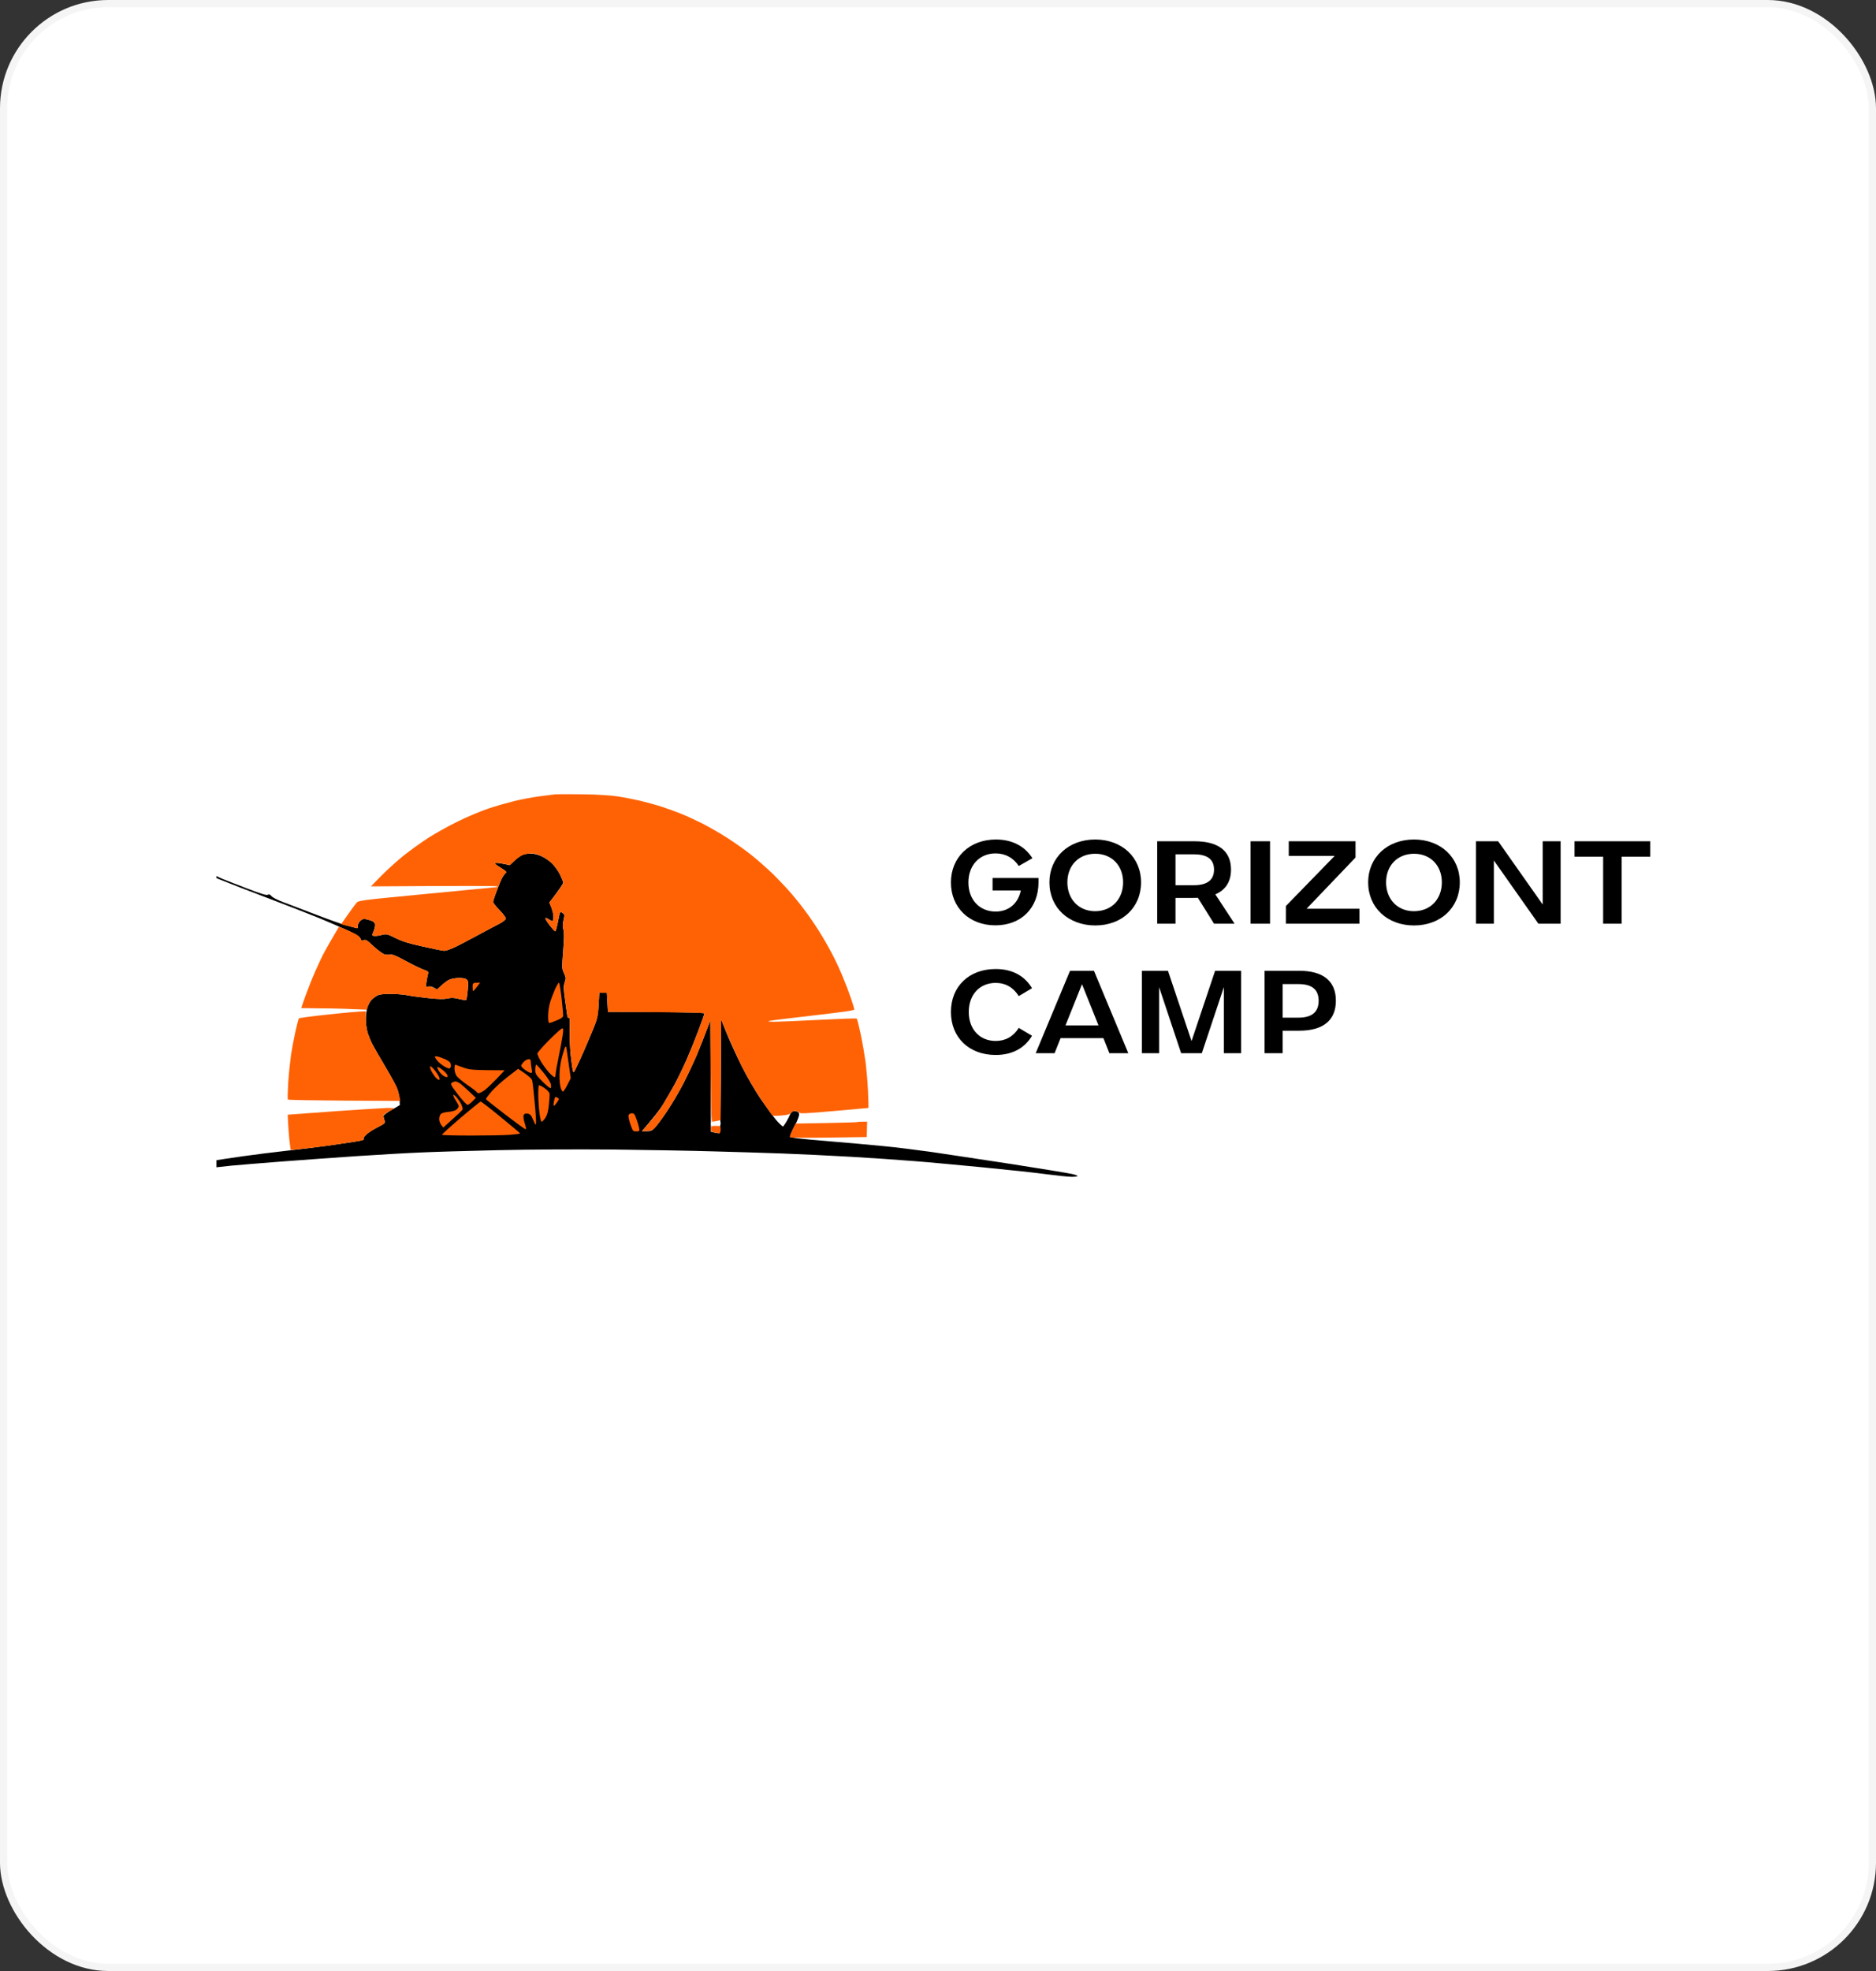
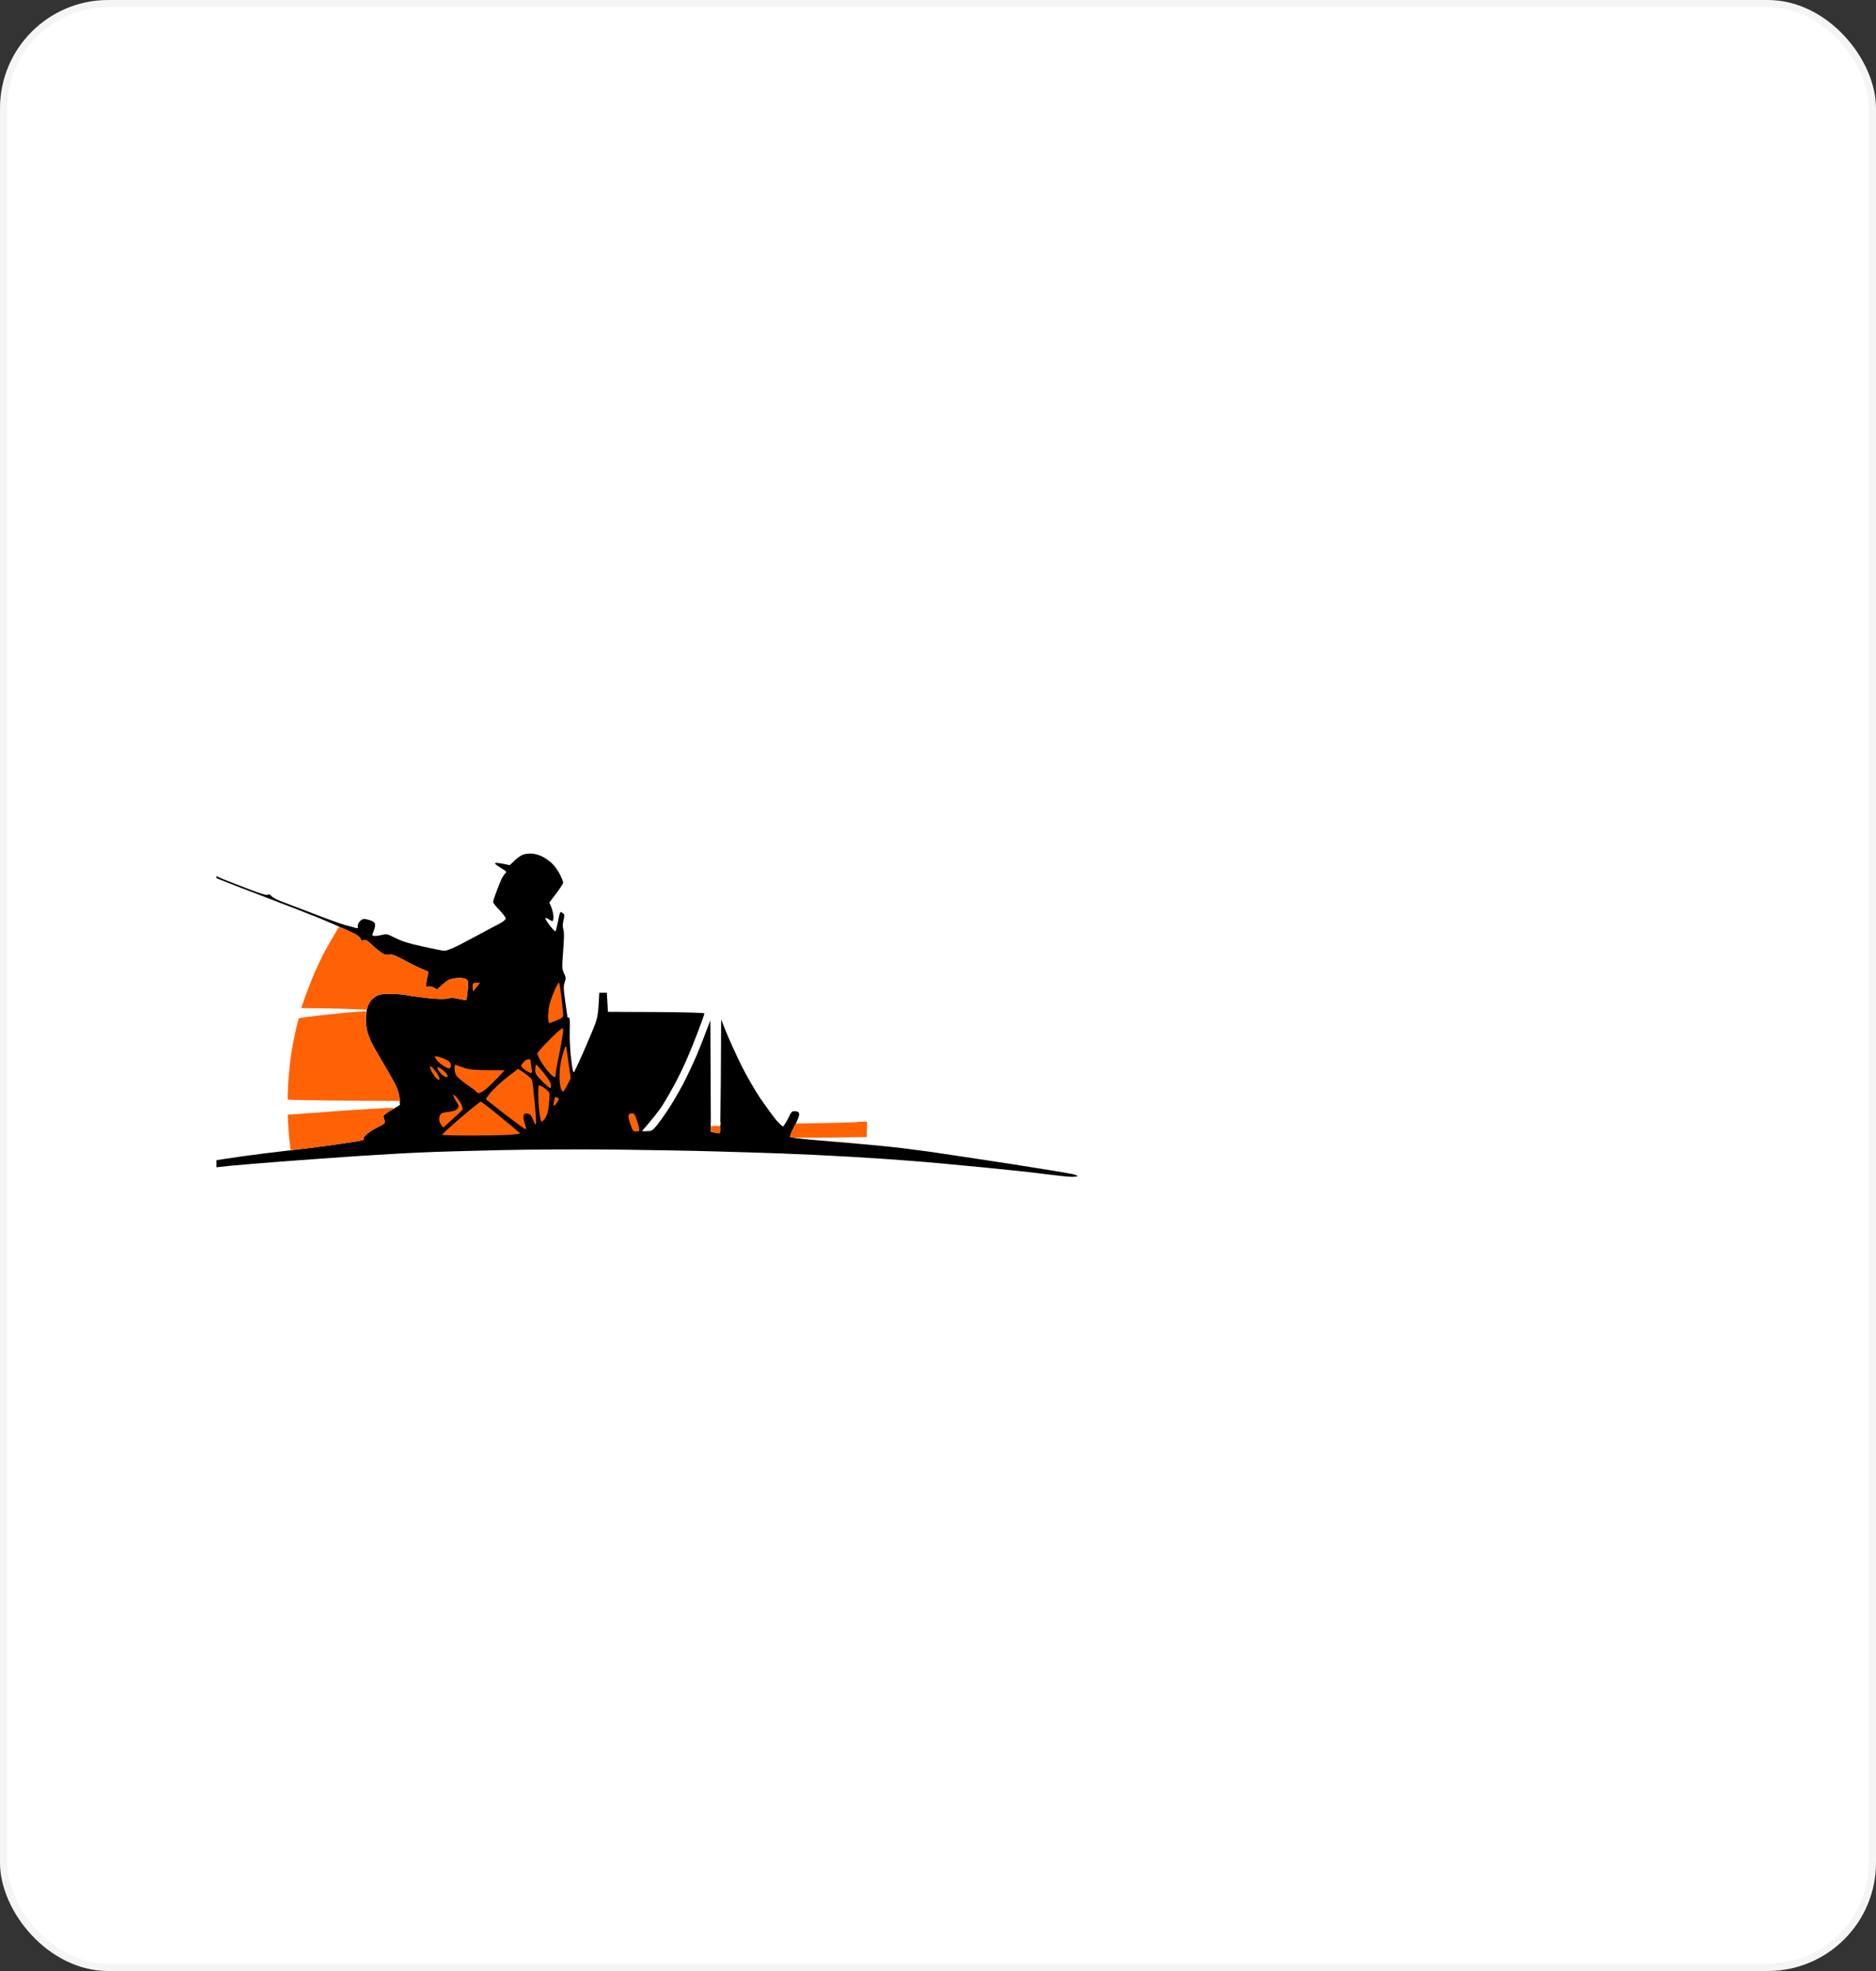
<svg xmlns="http://www.w3.org/2000/svg" width="260" height="273" viewBox="0 0 260 273" fill="none">
  <rect x="0" y="0" width="260" height="273" fill="#333333" stroke="none" />
  <rect x="0.5" y="0.5" width="259" height="272" rx="14.5" fill="white" />
  <rect x="0.5" y="0.5" width="259" height="272" rx="14.5" stroke="#F5F5F5" />
  <g clip-path="url(#clip0_1671_116163)">
    <g clip-path="url(#clip1_1671_116163)">
      <path d="M71.327 119.187C71.701 118.82 72.239 118.452 72.523 118.364C72.807 118.261 73.345 118.203 73.718 118.232C74.092 118.247 74.72 118.423 75.138 118.629C75.542 118.82 76.169 119.261 76.513 119.599C76.872 119.952 77.365 120.628 77.604 121.113C77.843 121.598 78.052 122.112 78.052 122.244C78.067 122.391 77.634 123.067 76.139 125.007L76.423 125.698C76.573 126.095 76.707 126.668 76.707 126.992C76.707 127.315 76.647 127.579 76.558 127.579C76.468 127.579 76.244 127.462 76.035 127.315C75.826 127.183 75.616 127.109 75.586 127.168C75.542 127.241 75.811 127.682 76.184 128.167C76.558 128.652 76.901 129.02 76.961 128.99C77.036 128.961 77.17 128.447 77.29 127.859C77.395 127.256 77.529 126.653 77.589 126.507C77.664 126.271 77.708 126.271 77.977 126.462C78.246 126.653 78.261 126.727 78.097 127.462C77.963 128.035 77.963 128.373 78.082 128.755C78.202 129.123 78.187 129.931 78.052 131.695C77.873 134.032 77.873 134.149 78.157 134.781C78.441 135.384 78.456 135.501 78.261 136.06C78.082 136.618 78.082 136.942 78.351 138.779C78.515 139.94 78.65 140.895 78.65 140.91C78.65 140.939 78.74 140.954 78.829 140.954C78.979 140.954 79.008 141.366 78.964 142.688C78.934 143.629 78.994 145.202 79.098 146.172C79.203 147.142 79.337 148.097 79.397 148.303C79.487 148.641 79.532 148.597 79.905 147.788C80.144 147.303 80.563 146.377 80.847 145.731C81.131 145.084 81.713 143.732 82.132 142.718C82.849 140.969 82.894 140.792 83.058 137.5H84.104L84.254 140.146L90.934 140.175C95.267 140.204 97.629 140.278 97.629 140.366C97.629 140.44 97.255 141.527 96.792 142.747C96.329 143.982 95.581 145.819 95.133 146.833C94.685 147.847 93.952 149.361 93.489 150.213C93.026 151.066 92.294 152.315 91.875 153.006C91.442 153.697 90.605 154.799 88.961 156.68H89.634C90.201 156.68 90.381 156.607 90.754 156.195C91.008 155.945 91.756 154.931 92.413 153.961C93.071 152.991 94.102 151.242 94.715 150.066C95.312 148.891 96.134 147.142 96.553 146.172C96.956 145.202 97.554 143.717 98.451 141.322L98.525 156.754L99.004 156.871C99.272 156.93 99.586 156.974 99.676 156.974C99.825 156.974 99.885 155.284 99.945 141.219L100.737 143.173C101.185 144.261 102.097 146.26 102.784 147.641C103.472 149.023 104.637 151.036 105.37 152.124C106.117 153.212 107.088 154.549 107.551 155.093C108.015 155.651 108.463 156.063 108.538 156.019C108.612 155.975 108.926 155.49 109.21 154.917C109.703 153.932 109.763 153.888 110.212 153.917C110.614 153.961 110.72 154.035 110.75 154.329C110.779 154.549 110.525 155.21 110.122 155.975C109.748 156.695 109.465 157.356 109.494 157.444C109.524 157.577 110.988 157.753 114.605 158.047C117.399 158.282 120.941 158.591 122.51 158.753C124.079 158.9 126.993 159.267 129.01 159.546C131.028 159.84 136.064 160.604 140.219 161.236C144.373 161.883 148.124 162.5 148.557 162.603C148.991 162.691 149.334 162.824 149.334 162.882C149.334 162.956 148.976 163 148.557 163C148.124 163 146.555 162.838 145.075 162.647C143.596 162.442 139.621 162.015 136.258 161.692C132.896 161.369 128.517 160.957 126.545 160.81C124.573 160.649 120.672 160.384 117.878 160.222C115.083 160.061 110.809 159.855 108.388 159.767C105.968 159.679 101.663 159.546 98.824 159.473C95.985 159.385 89.798 159.282 85.076 159.223C79.816 159.179 73.584 159.208 69.011 159.311C64.902 159.399 60.03 159.546 58.177 159.634C56.324 159.708 52.394 159.943 49.435 160.134C46.476 160.34 41.873 160.663 39.198 160.869C36.523 161.075 33.295 161.339 32.025 161.457C30.755 161.589 28.005 161.883 25.928 162.118C23.866 162.368 21.848 162.559 21.46 162.559C21.012 162.559 20.802 162.515 20.907 162.412C20.982 162.339 22.282 162.045 23.806 161.765C25.33 161.486 27.572 161.089 28.812 160.884C30.038 160.678 32.234 160.355 33.669 160.149C35.103 159.943 37.793 159.605 39.646 159.399C41.499 159.193 43.95 158.885 45.101 158.723C46.252 158.561 47.94 158.326 48.867 158.179C49.958 158.018 50.496 157.885 50.406 157.783C50.316 157.694 50.436 157.459 50.75 157.165C51.004 156.901 51.721 156.445 52.334 156.136C53.26 155.666 53.41 155.534 53.32 155.284C53.26 155.122 53.186 154.858 53.156 154.696C53.096 154.461 53.29 154.285 55.412 153.065L55.382 152.33C55.367 151.933 55.218 151.242 55.053 150.801C54.889 150.36 54.127 148.964 53.38 147.715C52.633 146.466 51.826 145.069 51.602 144.628C51.377 144.187 51.078 143.453 50.944 143.012C50.809 142.571 50.705 141.748 50.705 141.175C50.705 140.601 50.809 139.852 50.929 139.484C51.064 139.117 51.318 138.661 51.497 138.485C51.676 138.294 52.035 138.029 52.274 137.897C52.603 137.721 53.096 137.662 54.142 137.662C54.919 137.662 55.935 137.75 56.384 137.838C56.832 137.941 58.132 138.117 59.253 138.235C60.807 138.397 61.494 138.411 62.032 138.294C62.585 138.176 62.929 138.191 63.631 138.367C64.124 138.485 64.573 138.544 64.618 138.485C64.677 138.426 64.767 137.824 64.827 137.133C64.916 136.045 64.902 135.854 64.662 135.663C64.498 135.516 64.109 135.443 63.572 135.457C63.078 135.457 62.526 135.575 62.212 135.722C61.928 135.869 61.434 136.236 60.568 137.059L60.12 136.795C59.836 136.648 59.537 136.589 59.342 136.648C59.014 136.736 58.999 136.721 59.103 136.016C59.163 135.619 59.253 135.134 59.313 134.928C59.402 134.59 59.342 134.531 58.685 134.296C58.282 134.149 57.161 133.605 56.204 133.091C54.949 132.4 54.351 132.165 54.112 132.224C53.918 132.268 53.559 132.253 53.32 132.194C53.066 132.136 52.394 131.651 51.796 131.092C50.869 130.225 50.66 130.093 50.406 130.225C50.152 130.343 50.077 130.313 49.958 130.005C49.853 129.725 49.39 129.446 48.209 128.887C47.313 128.476 45.594 127.726 44.354 127.212C43.128 126.712 39.901 125.448 37.181 124.419C34.461 123.391 31.472 122.23 30.531 121.847C29.589 121.451 28.543 121.024 28.214 120.892C27.646 120.672 27.632 120.642 27.916 120.466C28.184 120.29 28.304 120.334 29.036 120.804C29.485 121.098 30.292 121.509 30.83 121.73C31.367 121.95 32.952 122.568 34.341 123.097C36.179 123.802 36.942 124.037 37.106 123.935C37.27 123.832 37.405 123.876 37.629 124.126C37.793 124.317 38.466 124.655 39.123 124.905C39.781 125.154 41.798 125.919 43.606 126.609C45.415 127.315 47.402 128.02 48.015 128.182C48.628 128.344 49.255 128.505 49.405 128.55C49.584 128.594 49.644 128.535 49.584 128.344C49.539 128.211 49.644 127.917 49.808 127.682C49.988 127.447 50.242 127.285 50.451 127.285C50.63 127.285 51.034 127.374 51.333 127.477C51.711 127.594 51.925 127.761 51.975 127.976C52.02 128.167 51.945 128.564 51.826 128.858C51.691 129.167 51.602 129.461 51.602 129.519C51.602 129.593 51.781 129.637 52.02 129.637C52.244 129.637 52.692 129.564 53.021 129.475C53.574 129.343 53.709 129.373 54.814 129.931C55.741 130.387 56.608 130.666 58.625 131.107C60.06 131.43 61.39 131.695 61.584 131.695C61.763 131.695 62.301 131.518 62.765 131.313C63.243 131.107 64.707 130.357 66.022 129.637L66.255 129.512C67.504 128.842 68.813 128.14 69.235 127.932C69.684 127.697 70.072 127.388 70.087 127.241C70.117 127.094 69.758 126.609 69.235 126.066C68.742 125.566 68.339 125.052 68.339 124.934C68.339 124.816 68.563 124.111 68.847 123.391C69.116 122.656 69.445 121.862 69.564 121.627C69.698 121.377 69.908 121.083 70.042 120.966C70.266 120.76 70.207 120.701 69.355 120.172C68.623 119.716 68.473 119.569 68.712 119.525C68.877 119.496 69.385 119.555 70.655 119.834L71.327 119.187Z" fill="black" />
      <path d="M107.193 154.623L107.612 154.564C107.835 154.549 108.329 154.505 109.435 154.476L109.135 155.063C108.897 155.534 108.747 155.651 108.433 155.651C108.134 155.666 107.895 155.519 107.193 154.623Z" fill="white" />
      <path d="M98.525 155.651C98.525 155.445 98.645 155.343 98.944 155.299C99.168 155.284 99.467 155.24 99.616 155.225C99.796 155.21 99.87 155.313 99.87 155.578C99.87 155.916 99.811 155.945 99.198 155.945C98.63 155.945 98.525 155.901 98.525 155.651Z" fill="white" />
-       <path d="M74.69 110.31C75.602 110.192 76.573 110.06 76.857 110.031C77.141 110.001 78.889 109.987 80.742 110.016C82.849 110.045 84.658 110.163 85.599 110.31C86.421 110.428 87.796 110.707 88.662 110.898C89.529 111.104 90.874 111.471 91.651 111.721C92.428 111.971 93.639 112.412 94.341 112.691C95.043 112.97 96.388 113.587 97.33 114.058C98.272 114.543 99.856 115.439 100.842 116.086C101.828 116.718 103.308 117.762 104.13 118.423C104.951 119.07 106.297 120.26 107.118 121.054C107.94 121.862 109.12 123.111 109.733 123.832C110.361 124.552 111.347 125.816 111.93 126.624C112.513 127.432 113.409 128.77 113.903 129.608C114.411 130.431 115.128 131.724 115.502 132.474C115.891 133.208 116.488 134.516 116.832 135.369C117.191 136.221 117.684 137.53 117.938 138.279C118.191 139.014 118.401 139.719 118.401 139.822C118.401 139.955 116.832 140.175 112.767 140.645C109.659 140.998 106.909 141.336 106.67 141.395C106.327 141.483 106.461 141.512 107.268 141.527C107.85 141.527 110.63 141.41 113.47 141.263C116.308 141.116 118.67 141.027 118.729 141.086C118.804 141.13 119.044 142.1 119.282 143.232C119.522 144.364 119.82 146.083 119.955 147.053C120.075 148.023 120.239 149.861 120.299 151.139C120.358 152.403 120.388 153.447 120.343 153.461C120.299 153.461 118.146 153.653 115.561 153.888C111.556 154.24 110.839 154.27 110.75 154.093C110.675 153.976 110.42 153.888 110.182 153.888C109.898 153.888 109.688 153.99 109.599 154.152C109.494 154.343 109.195 154.431 108.299 154.505C107.282 154.593 107.088 154.578 106.924 154.358C106.819 154.226 106.132 153.212 105.385 152.124C104.608 150.992 103.487 149.052 102.784 147.641C102.097 146.26 101.185 144.261 99.945 141.219L99.87 155.137L99.392 155.254C99.123 155.313 98.809 155.357 98.72 155.357C98.57 155.357 98.511 153.829 98.451 141.321L97.868 142.865C97.554 143.717 96.956 145.202 96.553 146.172C96.135 147.142 95.313 148.891 94.715 150.066C94.102 151.242 93.071 152.991 92.413 153.961C91.756 154.931 91.009 155.945 90.755 156.21C90.381 156.607 90.202 156.68 88.961 156.68L90.022 155.475C90.605 154.799 91.442 153.697 91.876 153.006C92.294 152.315 93.026 151.066 93.489 150.213C93.953 149.361 94.685 147.847 95.133 146.833C95.582 145.819 96.329 143.982 96.792 142.762C97.255 141.527 97.629 140.454 97.629 140.366C97.629 140.278 95.283 140.204 84.254 140.146L84.105 137.5H83.059L82.969 139.19C82.894 140.792 82.849 140.969 82.132 142.718C81.714 143.732 81.131 145.084 80.847 145.731C80.563 146.377 80.145 147.303 79.906 147.788C79.532 148.597 79.487 148.641 79.397 148.303C79.338 148.097 79.203 147.142 79.099 146.172C78.994 145.202 78.934 143.629 78.964 142.688C79.009 141.365 78.979 140.954 78.844 140.954C78.74 140.954 78.65 140.939 78.65 140.925C78.65 140.895 78.516 139.94 78.351 138.793C78.082 136.942 78.082 136.618 78.262 136.074C78.456 135.501 78.441 135.384 78.157 134.781C77.873 134.149 77.873 134.032 78.052 131.695C78.187 129.931 78.202 129.123 78.082 128.755C77.963 128.373 77.963 128.035 78.097 127.462C78.262 126.727 78.247 126.653 77.978 126.462C77.709 126.271 77.664 126.271 77.589 126.506C77.529 126.653 77.395 127.256 77.29 127.859C77.171 128.447 77.036 128.961 76.976 128.99C76.902 129.02 76.558 128.652 76.184 128.167C75.811 127.682 75.542 127.241 75.587 127.183C75.617 127.109 75.826 127.183 76.035 127.33C76.244 127.462 76.468 127.579 76.558 127.579C76.648 127.579 76.707 127.315 76.707 126.991C76.707 126.668 76.573 126.095 76.14 125.007L77.096 123.758C77.634 123.067 78.067 122.391 78.052 122.259C78.052 122.112 77.843 121.598 77.604 121.113C77.365 120.627 76.872 119.951 76.513 119.613C76.169 119.261 75.572 118.834 75.213 118.658C74.84 118.467 74.302 118.276 74.018 118.232C73.719 118.173 73.166 118.217 72.747 118.335C72.224 118.467 71.791 118.732 70.655 119.834L69.833 119.643C69.385 119.555 68.877 119.496 68.713 119.525C68.473 119.569 68.623 119.716 69.355 120.172C70.207 120.701 70.267 120.76 70.043 120.966C69.908 121.083 69.699 121.377 69.564 121.627C69.445 121.877 69.116 122.67 68.847 123.391C68.563 124.111 68.339 124.816 68.339 124.934C68.339 125.051 68.742 125.566 69.236 126.08C69.759 126.609 70.117 127.094 70.087 127.256C70.072 127.388 69.684 127.697 69.236 127.932C68.814 128.14 67.504 128.842 66.255 129.512L66.023 129.637C64.708 130.357 63.243 131.107 62.78 131.313C62.302 131.518 61.764 131.695 61.584 131.695C61.39 131.695 60.06 131.43 58.625 131.107C56.608 130.666 55.741 130.387 54.815 129.931C53.709 129.372 53.574 129.343 53.022 129.475C52.693 129.564 52.244 129.637 52.02 129.637C51.781 129.637 51.602 129.593 51.602 129.534C51.602 129.461 51.691 129.167 51.826 128.873C51.946 128.564 52.02 128.167 51.975 127.991C51.926 127.766 51.711 127.594 51.333 127.476C51.034 127.374 50.63 127.285 50.451 127.285C50.242 127.285 49.988 127.447 49.809 127.697C49.644 127.917 49.539 128.211 49.584 128.358C49.644 128.535 49.584 128.593 49.405 128.549C49.256 128.505 48.718 128.373 47.268 128.02L48.165 126.742C48.673 126.021 49.211 125.287 49.39 125.081C49.684 124.719 49.747 124.713 58.742 123.847L59.208 123.802C64.439 123.302 68.757 122.891 68.832 122.876C68.892 122.876 68.937 122.832 68.937 122.773C68.937 122.7 64.992 122.685 51.408 122.773L52.887 121.259C53.709 120.436 55.069 119.202 55.936 118.511C56.802 117.82 58.312 116.733 59.298 116.086C60.284 115.454 62.167 114.396 63.482 113.764C64.797 113.117 66.68 112.324 67.666 112C68.653 111.662 70.267 111.207 71.253 110.957C72.239 110.721 73.778 110.428 74.69 110.31Z" fill="#FF6204" />
      <path d="M45.056 131.695C45.385 131.092 45.953 130.093 46.327 129.475L46.984 128.358L47.836 128.711C48.299 128.917 48.942 129.211 49.256 129.358C49.554 129.505 49.883 129.799 49.958 130.004C50.078 130.313 50.152 130.342 50.406 130.225C50.66 130.093 50.87 130.225 51.796 131.092C52.394 131.65 53.066 132.136 53.32 132.194C53.559 132.253 53.918 132.268 54.112 132.224C54.352 132.165 54.949 132.4 56.205 133.091C57.161 133.605 58.282 134.149 58.685 134.296C59.343 134.531 59.403 134.59 59.313 134.928C59.253 135.134 59.163 135.619 59.104 136.016C58.999 136.721 59.014 136.736 59.343 136.648C59.537 136.589 59.836 136.648 60.568 137.059L61.121 136.53C61.435 136.236 61.928 135.869 62.212 135.722C62.526 135.575 63.079 135.457 63.572 135.457C64.11 135.442 64.498 135.516 64.663 135.663C64.902 135.854 64.917 136.045 64.827 137.133C64.767 137.823 64.678 138.426 64.618 138.485C64.573 138.544 64.125 138.485 63.632 138.367C62.929 138.191 62.586 138.176 62.033 138.294C61.495 138.411 60.807 138.397 59.268 138.235C58.132 138.117 56.832 137.941 56.384 137.838C55.935 137.75 54.919 137.662 54.142 137.662C53.111 137.662 52.603 137.721 52.274 137.882C52.035 138.014 51.647 138.308 51.437 138.544C51.228 138.779 51.019 139.176 50.855 139.852L48.643 139.763C47.432 139.705 45.385 139.661 41.739 139.631L42.322 137.97C42.65 137.074 43.248 135.531 43.681 134.561C44.1 133.591 44.713 132.297 45.056 131.695Z" fill="#FF6204" />
      <path d="M41.425 141.057C41.47 140.998 43.263 140.748 45.4 140.528C47.537 140.293 49.599 140.102 50.705 140.072V141.13C50.705 141.718 50.81 142.571 50.944 143.012C51.079 143.453 51.378 144.187 51.602 144.628C51.826 145.069 52.633 146.465 53.38 147.715C54.127 148.964 54.874 150.316 55.024 150.728C55.173 151.125 55.338 151.698 55.487 152.491L47.761 152.447C43.502 152.418 39.975 152.359 39.901 152.3C39.841 152.242 39.871 151.169 39.946 149.919C40.035 148.67 40.215 146.95 40.334 146.098C40.469 145.246 40.738 143.791 40.947 142.865C41.156 141.939 41.365 141.116 41.425 141.057Z" fill="#FF6204" />
      <path d="M40.394 154.358C40.678 154.328 43.577 154.123 46.82 153.888C50.063 153.667 53.141 153.476 53.664 153.461C54.172 153.447 54.591 153.476 54.591 153.52C54.591 153.564 54.247 153.77 53.828 153.99C53.231 154.314 53.081 154.461 53.141 154.696C53.186 154.858 53.276 155.122 53.32 155.284C53.41 155.534 53.261 155.651 52.334 156.136C51.721 156.445 51.019 156.901 50.75 157.165C50.436 157.459 50.317 157.679 50.406 157.782C50.496 157.871 50.242 157.973 49.689 158.047C49.226 158.106 48.06 158.297 47.119 158.444C46.177 158.605 44.264 158.855 42.86 159.017C41.47 159.179 40.304 159.296 40.289 159.282C40.274 159.267 40.2 158.65 40.11 157.929C40.035 157.194 39.946 156.107 39.871 154.402L40.394 154.358Z" fill="#FF6204" />
      <path d="M114.515 155.548C116.861 155.504 118.804 155.446 118.835 155.416C118.879 155.372 119.193 155.357 120.179 155.357L120.12 157.489L114.889 157.562C112.02 157.606 109.599 157.577 109.509 157.518C109.42 157.444 109.524 157.077 110.256 155.622L114.515 155.548Z" fill="#FF6204" />
      <path d="M99.004 156.857C98.6 156.768 98.525 156.68 98.525 156.342C98.525 155.96 98.57 155.945 99.198 155.945C99.87 155.945 99.87 155.945 99.87 156.46C99.87 156.768 99.796 156.974 99.691 156.974C99.587 156.974 99.273 156.93 99.004 156.857Z" fill="#FF6204" />
      <path d="M65.574 137.28C65.529 137.28 65.499 137.015 65.499 136.692C65.499 136.119 65.514 136.104 66.546 136.104L66.097 136.692C65.858 137.015 65.619 137.28 65.574 137.28Z" fill="#FF6204" />
      <path d="M76.199 138.97C76.334 138.485 76.648 137.647 76.887 137.103V137.089C77.141 136.545 77.395 136.104 77.469 136.104C77.529 136.104 77.694 137.045 77.828 138.206C77.948 139.352 78.052 140.44 78.052 140.616C78.052 140.881 77.873 141.027 77.186 141.321C76.722 141.527 76.244 141.689 76.139 141.689C76.02 141.689 75.96 141.41 75.96 140.778C75.96 140.263 76.065 139.455 76.199 138.97Z" fill="#FF6204" />
      <path d="M74.481 145.922C74.496 145.775 75.228 144.937 76.11 144.055C76.991 143.159 77.813 142.438 77.918 142.438C78.097 142.438 78.097 142.629 77.948 143.585C77.858 144.202 77.604 145.54 77.395 146.554C77.186 147.568 77.006 148.567 77.006 148.802C77.006 149.023 76.946 149.199 76.857 149.199C76.767 149.199 76.453 148.935 76.139 148.611C75.841 148.288 75.332 147.612 75.019 147.112C74.72 146.598 74.466 146.069 74.481 145.922Z" fill="#FF6204" />
      <path d="M77.888 146.407C78.082 145.716 78.261 145.099 78.321 145.04C78.366 144.966 78.426 144.937 78.456 144.966C78.486 144.996 78.635 145.98 79.098 149.346L78.65 150.228C78.411 150.713 78.142 151.139 78.052 151.183C77.963 151.227 77.813 151.007 77.724 150.713C77.619 150.404 77.529 149.596 77.544 148.905C77.544 148.112 77.679 147.2 77.888 146.407Z" fill="#FF6204" />
      <path d="M60.598 146.907C60.419 146.671 60.269 146.436 60.269 146.363C60.269 146.304 60.463 146.289 60.688 146.348C60.912 146.392 61.39 146.583 61.764 146.745C62.257 146.98 62.451 147.171 62.481 147.436C62.511 147.641 62.466 147.862 62.376 147.95C62.277 148.048 62.013 147.97 61.584 147.715C61.225 147.509 60.792 147.142 60.598 146.907Z" fill="#FF6204" />
      <path d="M72.224 147.612C72.239 147.509 72.403 147.259 72.598 147.068C72.792 146.862 73.091 146.701 73.27 146.701C73.494 146.701 73.569 146.789 73.569 147.112C73.569 147.333 73.629 147.759 73.689 148.068C73.778 148.508 73.748 148.611 73.569 148.611C73.45 148.611 73.091 148.42 72.777 148.2C72.463 147.979 72.224 147.715 72.224 147.612Z" fill="#FF6204" />
      <path d="M63.243 148.979C63.093 148.729 62.974 148.288 62.989 147.965C63.004 147.509 63.049 147.421 63.243 147.509C63.377 147.568 63.886 147.759 64.379 147.921C65.141 148.185 65.649 148.229 69.938 148.244L68.907 149.346C68.324 149.949 67.577 150.669 67.248 150.933C66.904 151.198 66.501 151.418 66.351 151.404C66.217 151.404 66.097 151.36 66.097 151.301C66.097 151.227 65.529 150.786 64.812 150.301C64.095 149.816 63.392 149.214 63.243 148.979Z" fill="#FF6204" />
      <path d="M75.168 149.787C74.212 148.802 74.167 148.729 74.182 148.082C74.197 147.715 74.257 147.436 74.331 147.465C74.406 147.494 74.869 148.009 75.362 148.611C75.856 149.214 76.289 149.919 76.334 150.155C76.394 150.39 76.379 150.64 76.304 150.713C76.244 150.772 75.736 150.36 75.168 149.787Z" fill="#FF6204" />
      <path d="M59.731 148.244C59.626 148.009 59.582 147.759 59.611 147.7C59.656 147.641 59.865 147.803 60.105 148.067C60.329 148.317 60.643 148.758 60.777 149.023C60.927 149.302 60.956 149.523 60.867 149.567C60.777 149.611 60.538 149.42 60.314 149.17C60.105 148.905 59.836 148.479 59.731 148.244Z" fill="#FF6204" />
      <path d="M60.852 148.391C60.702 148.156 60.583 147.891 60.598 147.832C60.613 147.759 60.822 147.832 61.076 147.994C61.33 148.17 61.674 148.464 61.838 148.67C62.002 148.876 62.092 149.096 62.017 149.155C61.958 149.229 61.734 149.17 61.524 149.052C61.315 148.935 61.016 148.626 60.852 148.391Z" fill="#FF6204" />
      <path d="M68.144 151.154C68.623 150.625 69.639 149.699 70.416 149.111L71.806 148.038L72.717 148.655C73.21 148.993 73.659 149.405 73.734 149.567C73.793 149.728 73.958 151.08 74.092 152.58C74.242 154.079 74.316 155.431 74.286 155.593C74.227 155.842 74.197 155.828 74.047 155.446C73.943 155.21 73.778 154.843 73.674 154.637C73.554 154.402 73.33 154.255 73.076 154.24C72.807 154.211 72.638 154.284 72.568 154.461C72.523 154.593 72.553 154.975 72.643 155.299C72.732 155.622 72.837 156.004 72.882 156.151C72.927 156.283 72.897 156.401 72.822 156.401C72.732 156.401 71.492 155.49 70.042 154.387C68.593 153.27 67.382 152.315 67.352 152.256C67.323 152.183 67.681 151.698 68.144 151.154Z" fill="#FF6204" />
-       <path d="M62.615 150.404C62.481 150.14 62.496 150.037 62.675 149.934C62.795 149.861 62.989 149.802 63.123 149.787C63.243 149.787 63.512 149.905 63.721 150.037C63.915 150.169 64.513 150.684 65.948 152.065L65.469 152.55C65.201 152.815 64.902 153.035 64.797 153.035C64.692 153.021 64.199 152.521 63.691 151.889C63.198 151.257 62.705 150.595 62.615 150.404Z" fill="#FF6204" />
      <path d="M74.6 151.801C74.585 151.051 74.63 150.39 74.69 150.331C74.75 150.287 75.108 150.463 75.467 150.713C75.885 151.007 76.154 151.316 76.169 151.521C76.184 151.712 76.139 152.403 76.065 153.065C75.975 153.932 75.841 154.431 75.587 154.828C75.377 155.137 75.153 155.372 75.079 155.372C74.989 155.372 74.854 154.887 74.78 154.27C74.69 153.667 74.615 152.55 74.6 151.801Z" fill="#FF6204" />
      <path d="M63.198 152.477C62.989 152.168 62.825 151.83 62.825 151.698C62.825 151.565 63.004 151.683 63.288 151.992C63.527 152.286 63.841 152.741 63.96 153.02C64.08 153.314 64.154 153.608 64.11 153.682C64.08 153.77 63.467 154.358 61.435 156.18L61.151 155.813C61.001 155.622 60.867 155.254 60.867 155.005C60.867 154.769 60.956 154.461 61.061 154.329C61.181 154.182 61.584 154.049 62.152 154.005C62.705 153.946 63.153 153.814 63.303 153.652C63.452 153.505 63.572 153.314 63.572 153.212C63.572 153.109 63.392 152.785 63.198 152.477Z" fill="#FF6204" />
      <path d="M76.752 153.167C76.692 153.167 76.707 152.874 76.782 152.521C76.902 151.933 76.946 151.874 77.2 152.006C77.35 152.095 77.484 152.183 77.469 152.227C77.469 152.256 77.335 152.491 77.171 152.727C77.006 152.976 76.812 153.167 76.752 153.167Z" fill="#FF6204" />
      <path d="M61.255 157.18C61.225 157.121 62.391 156.063 63.841 154.828C65.29 153.594 66.545 152.58 66.62 152.58C66.71 152.58 67.98 153.55 69.43 154.755C70.894 155.945 72.09 156.959 72.09 156.989C72.09 157.033 71.462 157.121 70.7 157.18C69.938 157.239 67.517 157.283 65.32 157.283C63.123 157.283 61.3 157.239 61.255 157.18Z" fill="#FF6204" />
      <path d="M87.362 155.71C87.168 155.166 87.063 154.608 87.108 154.461C87.168 154.314 87.347 154.196 87.572 154.196C87.87 154.196 87.975 154.329 88.199 154.975C88.364 155.401 88.528 155.96 88.573 156.224C88.662 156.68 88.647 156.695 88.184 156.71C87.721 156.71 87.691 156.665 87.362 155.71Z" fill="#FF6204" />
-       <path d="M137.96 128.167C134.329 128.167 131.792 125.704 131.792 122.231C131.792 118.741 134.379 116.278 138.026 116.278C140.265 116.278 142.023 117.192 143.084 118.871L141.193 119.948C140.447 118.806 139.32 118.203 137.977 118.203C135.771 118.203 134.213 119.834 134.213 122.231C134.213 124.628 135.771 126.259 137.993 126.259C139.801 126.259 141.111 125.134 141.475 123.34H137.562V121.611H143.929V122.214C143.929 125.77 141.525 128.167 137.96 128.167ZM145.442 122.214C145.442 118.757 148.095 116.278 151.793 116.278C155.491 116.278 158.144 118.757 158.144 122.214C158.144 125.704 155.507 128.183 151.793 128.183C148.095 128.183 145.442 125.704 145.442 122.214ZM147.93 122.214C147.93 124.53 149.488 126.21 151.793 126.21C154.098 126.194 155.656 124.514 155.656 122.214C155.656 119.915 154.114 118.252 151.793 118.252C149.472 118.252 147.93 119.915 147.93 122.214ZM162.916 127.938H160.379V116.523H165.569C168.885 116.523 170.609 117.893 170.609 120.437C170.609 122.1 169.88 123.258 168.437 123.878L171.107 127.938H168.255L166.016 124.351C165.768 124.367 165.536 124.367 165.287 124.367H162.916V127.938ZM162.916 118.333V122.606H165.486C167.326 122.606 168.255 121.872 168.255 120.453C168.255 119.034 167.343 118.333 165.486 118.333H162.916ZM173.316 127.938V116.523H176.019V127.938H173.316ZM178.214 127.938V125.492L184.979 118.545H178.612V116.523H187.865V118.774L181.083 125.867H188.412V127.938H178.214ZM189.616 122.214C189.616 118.757 192.269 116.278 195.966 116.278C199.664 116.278 202.317 118.757 202.317 122.214C202.317 125.704 199.68 128.183 195.966 128.183C192.269 128.183 189.616 125.704 189.616 122.214ZM192.103 122.214C192.103 124.53 193.661 126.21 195.966 126.21C198.271 126.194 199.83 124.514 199.83 122.214C199.83 119.915 198.288 118.252 195.966 118.252C193.645 118.252 192.103 119.915 192.103 122.214ZM207.039 127.938H204.552V116.523H207.636L213.804 125.28V116.523H216.291V127.938H213.207L207.039 119.181V127.938ZM222.183 118.659H218.22V116.523H228.716V118.659H224.753V127.938H222.183V118.659ZM131.792 140.169C131.792 136.63 134.296 134.217 137.993 134.217C140.298 134.217 142.006 135.163 143.034 136.875L141.193 137.968C140.447 136.777 139.37 136.141 137.993 136.141C135.788 136.141 134.263 137.756 134.263 140.169C134.263 142.566 135.788 144.181 137.993 144.181C139.37 144.181 140.447 143.561 141.193 142.371L143.034 143.463C142.006 145.176 140.298 146.122 137.993 146.122C134.296 146.122 131.792 143.692 131.792 140.169ZM143.54 145.877L148.299 134.462H151.615L156.374 145.877H153.754L152.925 143.79H146.989L146.16 145.877H143.54ZM147.668 142.028H152.245L149.957 136.321L147.668 142.028ZM158.257 134.462H161.872L165.138 144.197L168.405 134.462H172.003V145.877H169.615V136.728L166.564 145.877H163.696L160.645 136.728V145.877H158.257V134.462ZM175.26 145.877V134.462H180.052C183.401 134.462 185.142 135.897 185.142 138.604C185.142 141.311 183.401 142.762 180.052 142.762H177.763V145.877H175.26ZM177.763 140.952H179.969C181.842 140.952 182.754 140.153 182.754 138.62C182.754 137.087 181.859 136.304 179.969 136.304H177.763V140.952Z" fill="black" />
    </g>
  </g>
  <defs>
    <clipPath id="clip0_1671_116163">
      <rect width="199" height="53" fill="white" transform="translate(30 110)" />
    </clipPath>
    <clipPath id="clip1_1671_116163">
      <rect width="199" height="53" fill="white" transform="translate(30 110)" />
    </clipPath>
  </defs>
</svg>